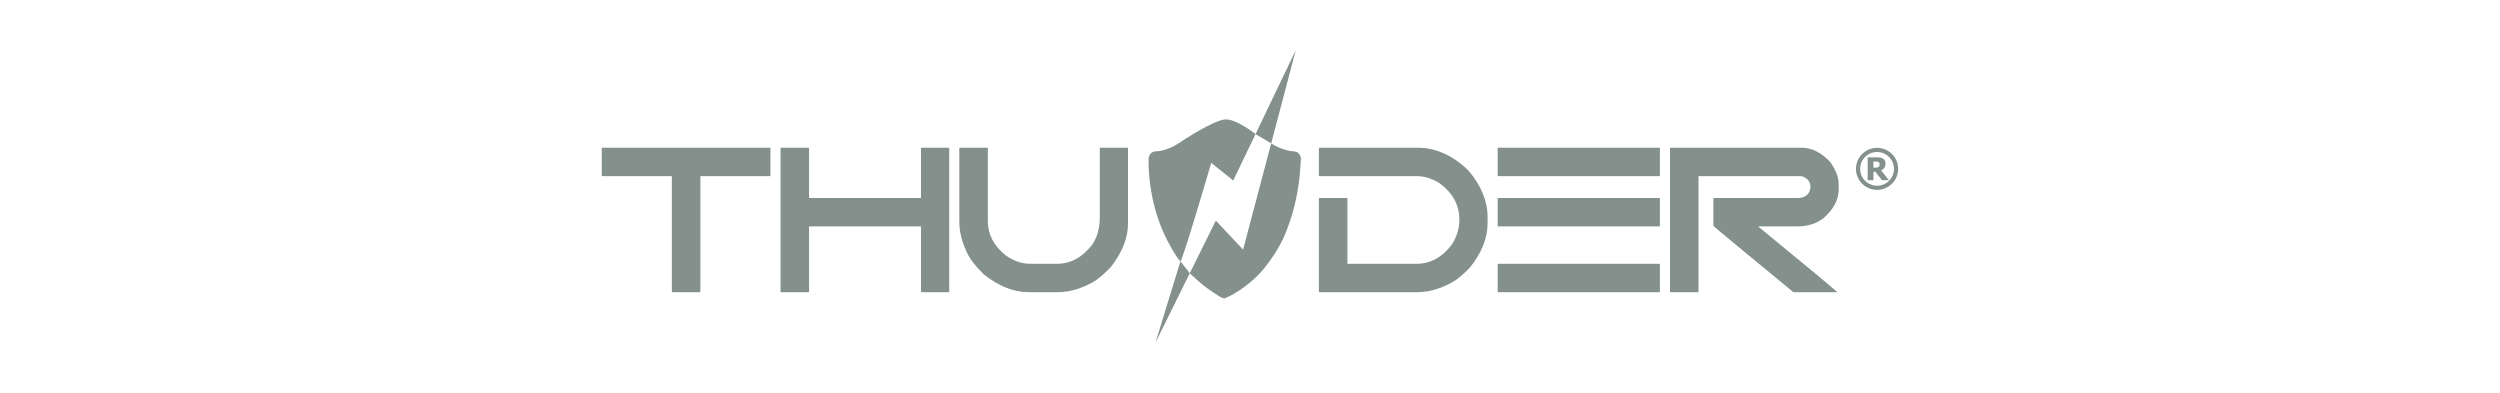
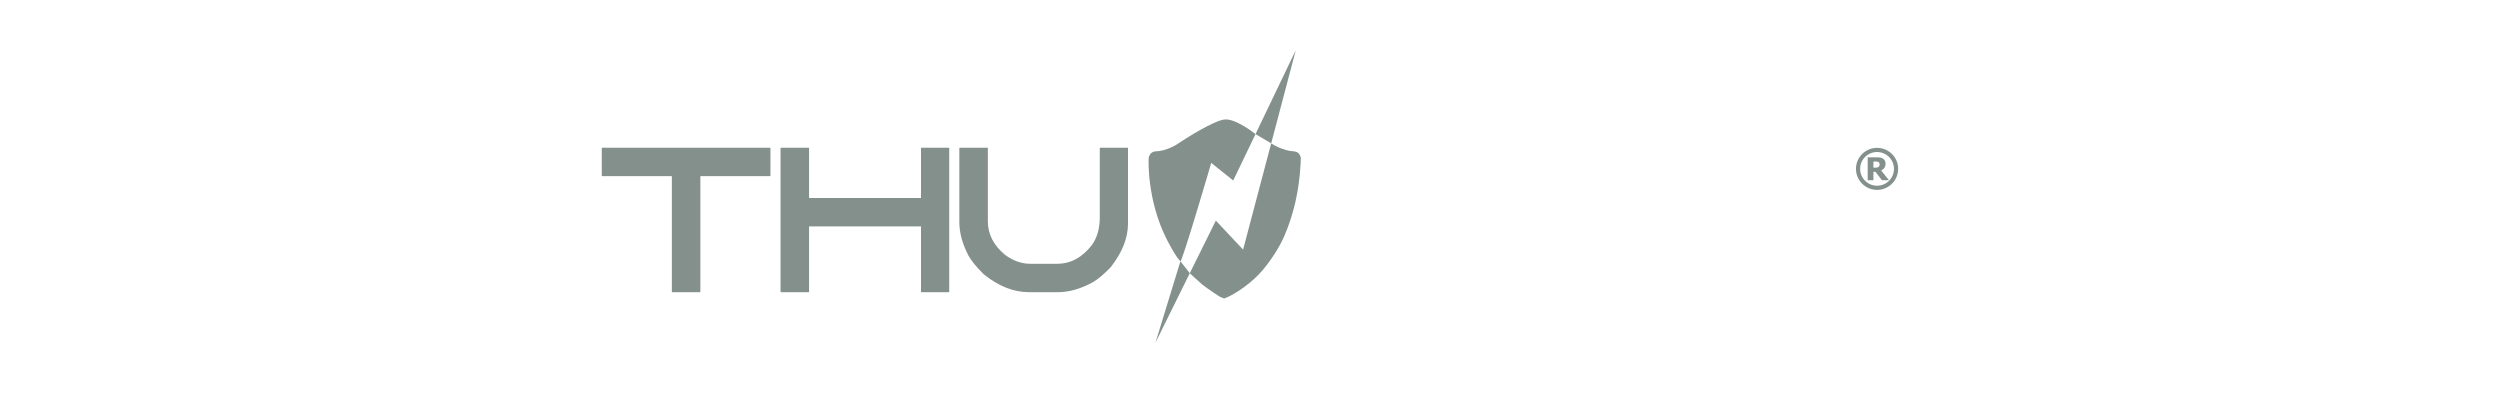
<svg xmlns="http://www.w3.org/2000/svg" width="350" height="55" viewBox="0 0 350 55" fill="none">
  <g clip-path="url(#clip0_2061_190)">
    <mask id="mask0_2061_190" style="mask-type:luminance" maskUnits="userSpaceOnUse" x="68" y="-13" width="214" height="81">
      <path d="M68 -13H282V68H68V-13Z" fill="white" />
    </mask>
    <g mask="url(#mask0_2061_190)">
      <path d="M107.791 20.679C107.838 20.688 107.862 20.712 107.862 20.749V24.586C107.862 24.633 107.838 24.656 107.791 24.656H98.051V40.835C98.051 40.882 98.028 40.905 97.98 40.905H94.13C94.082 40.905 94.059 40.882 94.059 40.835V24.656H84.319C84.272 24.656 84.248 24.633 84.248 24.586V20.749C84.257 20.702 84.281 20.679 84.319 20.679H107.791Z" fill="#83908C" />
      <path d="M113.199 20.679C113.246 20.688 113.269 20.712 113.269 20.749V27.717H128.941V20.749C128.951 20.702 128.974 20.679 129.012 20.679H132.82C132.867 20.688 132.891 20.712 132.891 20.749V40.835C132.891 40.882 132.867 40.905 132.82 40.905H129.012C128.965 40.905 128.941 40.882 128.941 40.835V31.695H113.269V40.835C113.269 40.882 113.246 40.905 113.199 40.905H109.348C109.301 40.905 109.277 40.882 109.277 40.835V20.749C109.287 20.702 109.31 20.679 109.348 20.679H113.199Z" fill="#83908C" />
      <path d="M138.228 20.679C138.275 20.688 138.299 20.712 138.299 20.749V30.99C138.299 32.795 139.11 34.365 140.734 35.7C141.857 36.519 143.022 36.928 144.231 36.928H148.01C149.889 36.928 151.512 36.049 152.88 34.29C153.607 33.265 153.971 31.963 153.971 30.383V20.749C153.98 20.702 154.004 20.679 154.041 20.679H157.85C157.897 20.688 157.92 20.712 157.92 20.749V31.3C157.92 33.322 157.109 35.362 155.485 37.421C154.551 38.39 153.73 39.081 153.022 39.495C151.314 40.435 149.676 40.905 148.109 40.905H144.047C141.913 40.905 139.809 40.073 137.733 38.409C136.685 37.374 135.968 36.495 135.581 35.771C134.731 34.135 134.307 32.574 134.307 31.088V20.749C134.316 20.702 134.34 20.679 134.377 20.679H138.228Z" fill="#83908C" />
-       <path d="M198.45 20.679C201.026 20.679 203.414 21.755 205.613 23.909C207.378 26.006 208.26 28.164 208.26 30.383V31.3C208.26 33.322 207.449 35.362 205.825 37.421C204.891 38.39 204.07 39.081 203.362 39.495C201.654 40.435 200.016 40.905 198.45 40.905H184.717C184.67 40.905 184.646 40.882 184.646 40.835V27.788C184.656 27.741 184.68 27.717 184.717 27.717H188.568C188.615 27.727 188.639 27.75 188.639 27.788V36.928H198.35C200.276 36.928 201.923 36.016 203.291 34.191C203.971 33.1 204.311 31.963 204.311 30.778C204.311 28.634 203.324 26.885 201.352 25.531C200.323 24.948 199.323 24.656 198.35 24.656H184.718C184.67 24.656 184.646 24.633 184.646 24.586V20.749C184.656 20.702 184.68 20.679 184.718 20.679H198.45Z" fill="#83908C" />
-       <path d="M232.315 36.928C232.362 36.937 232.385 36.961 232.385 36.998V40.835C232.385 40.882 232.362 40.905 232.315 40.905H209.748C209.701 40.905 209.678 40.882 209.678 40.835V36.998C209.687 36.951 209.711 36.928 209.748 36.928H232.315ZM232.315 27.717C232.362 27.727 232.385 27.75 232.385 27.788V31.624C232.385 31.671 232.362 31.695 232.315 31.695H209.748C209.701 31.695 209.678 31.671 209.678 31.624V27.788C209.687 27.741 209.711 27.717 209.748 27.717H232.315ZM232.315 20.679C232.362 20.688 232.385 20.712 232.385 20.749V24.586C232.385 24.633 232.362 24.656 232.315 24.656H209.748C209.701 24.656 209.678 24.633 209.678 24.586V20.749C209.687 20.702 209.711 20.679 209.748 20.679H232.315Z" fill="#83908C" />
-       <path d="M252.191 20.679C253.635 20.679 254.98 21.346 256.225 22.681C257.018 23.791 257.415 24.825 257.415 25.785V26.518C257.415 27.976 256.697 29.325 255.263 30.566C254.262 31.319 253.05 31.695 251.624 31.695H246.16V31.723C252.54 36.951 256.221 40.003 257.202 40.877V40.905H251.072C243.758 34.887 240.025 31.793 239.874 31.624V27.788C239.884 27.741 239.907 27.717 239.945 27.717H251.667C252.46 27.717 253.002 27.435 253.295 26.871C253.408 26.607 253.465 26.372 253.465 26.165C253.465 25.46 253.078 24.967 252.304 24.684C252.209 24.666 252.115 24.656 252.021 24.656H237.793V40.835C237.793 40.882 237.769 40.905 237.722 40.905H233.872C233.824 40.905 233.801 40.882 233.801 40.835V20.749C233.81 20.702 233.834 20.679 233.872 20.679H252.191Z" fill="#83908C" />
      <path fill-rule="evenodd" clip-rule="evenodd" d="M171.469 16.724C171.052 16.762 170.412 16.94 168.884 17.734C167.928 18.231 166.665 18.949 164.637 20.291C164.637 20.291 163.192 21.169 161.803 21.189C161.803 21.189 160.919 21.169 160.807 22.212C160.807 22.212 160.521 27.963 163.358 33.535C163.358 33.535 164.574 35.927 165.251 36.58C165.477 36.797 169.574 22.803 169.574 22.803L172.649 25.27L175.774 18.772C175.774 18.772 173.036 16.585 171.469 16.724Z" fill="#83908C" />
      <path fill-rule="evenodd" clip-rule="evenodd" d="M170.217 30.883L174.033 34.947L177.967 20.071C177.967 20.071 178.678 20.57 179.639 20.872C179.899 20.953 180.197 21.068 180.543 21.123C180.912 21.181 181.328 21.18 181.551 21.284C182.055 21.518 182.132 22.184 182.132 22.184C182.092 22.273 182.111 22.607 182.086 22.953C181.973 24.51 181.781 28.356 179.858 32.917C179.147 34.606 177.956 36.404 176.762 37.829C175.398 39.459 173.104 41.115 171.47 41.766C171.47 41.766 171.395 41.812 171.086 41.674C170.983 41.628 170.874 41.598 170.693 41.489C170.431 41.332 170.078 41.078 169.863 40.944C169.519 40.734 168.613 40.064 168.287 39.808C168.03 39.607 166.57 38.253 166.57 38.253L170.217 30.883Z" fill="#83908C" />
      <path fill-rule="evenodd" clip-rule="evenodd" d="M181.411 7.02L177.967 20.07L175.773 18.772L181.411 7.02Z" fill="#83908C" />
      <path fill-rule="evenodd" clip-rule="evenodd" d="M161.77 47.958L165.26 36.582L166.57 38.249L161.77 47.958Z" fill="#83908C" />
      <path fill-rule="evenodd" clip-rule="evenodd" d="M262.789 21.281C264.096 21.281 265.158 22.338 265.158 23.641C265.158 24.943 264.096 26.001 262.789 26.001C261.482 26.001 260.42 24.943 260.42 23.641C260.42 22.338 261.482 21.281 262.789 21.281ZM262.789 20.699C264.419 20.699 265.742 22.017 265.742 23.641C265.742 25.265 264.419 26.583 262.789 26.583C261.159 26.583 259.836 25.265 259.836 23.641C259.836 22.017 261.159 20.699 262.789 20.699Z" fill="#83908C" />
      <path d="M263.146 23.004C263.146 22.924 263.131 22.854 263.1 22.796C263.069 22.738 263.017 22.694 262.945 22.662C262.895 22.641 262.839 22.627 262.777 22.621C262.716 22.616 262.638 22.613 262.546 22.613H262.277V23.474H262.508C262.62 23.474 262.715 23.468 262.793 23.454C262.872 23.44 262.938 23.412 262.993 23.367C263.045 23.327 263.083 23.279 263.108 23.223C263.134 23.167 263.146 23.094 263.146 23.004ZM264.444 25.224H263.461L262.566 24.05H262.277V25.224H261.475V22.024H262.766C262.945 22.024 263.1 22.035 263.232 22.057C263.365 22.079 263.487 22.126 263.599 22.196C263.714 22.269 263.805 22.362 263.873 22.474C263.941 22.586 263.974 22.73 263.974 22.903C263.974 23.148 263.919 23.346 263.808 23.499C263.698 23.652 263.549 23.773 263.364 23.864L264.444 25.224Z" fill="#83908C" />
    </g>
  </g>
  <defs>
    <clipPath id="clip0_2061_190">
      <rect width="350" height="55" fill="white" />
    </clipPath>
  </defs>
</svg>